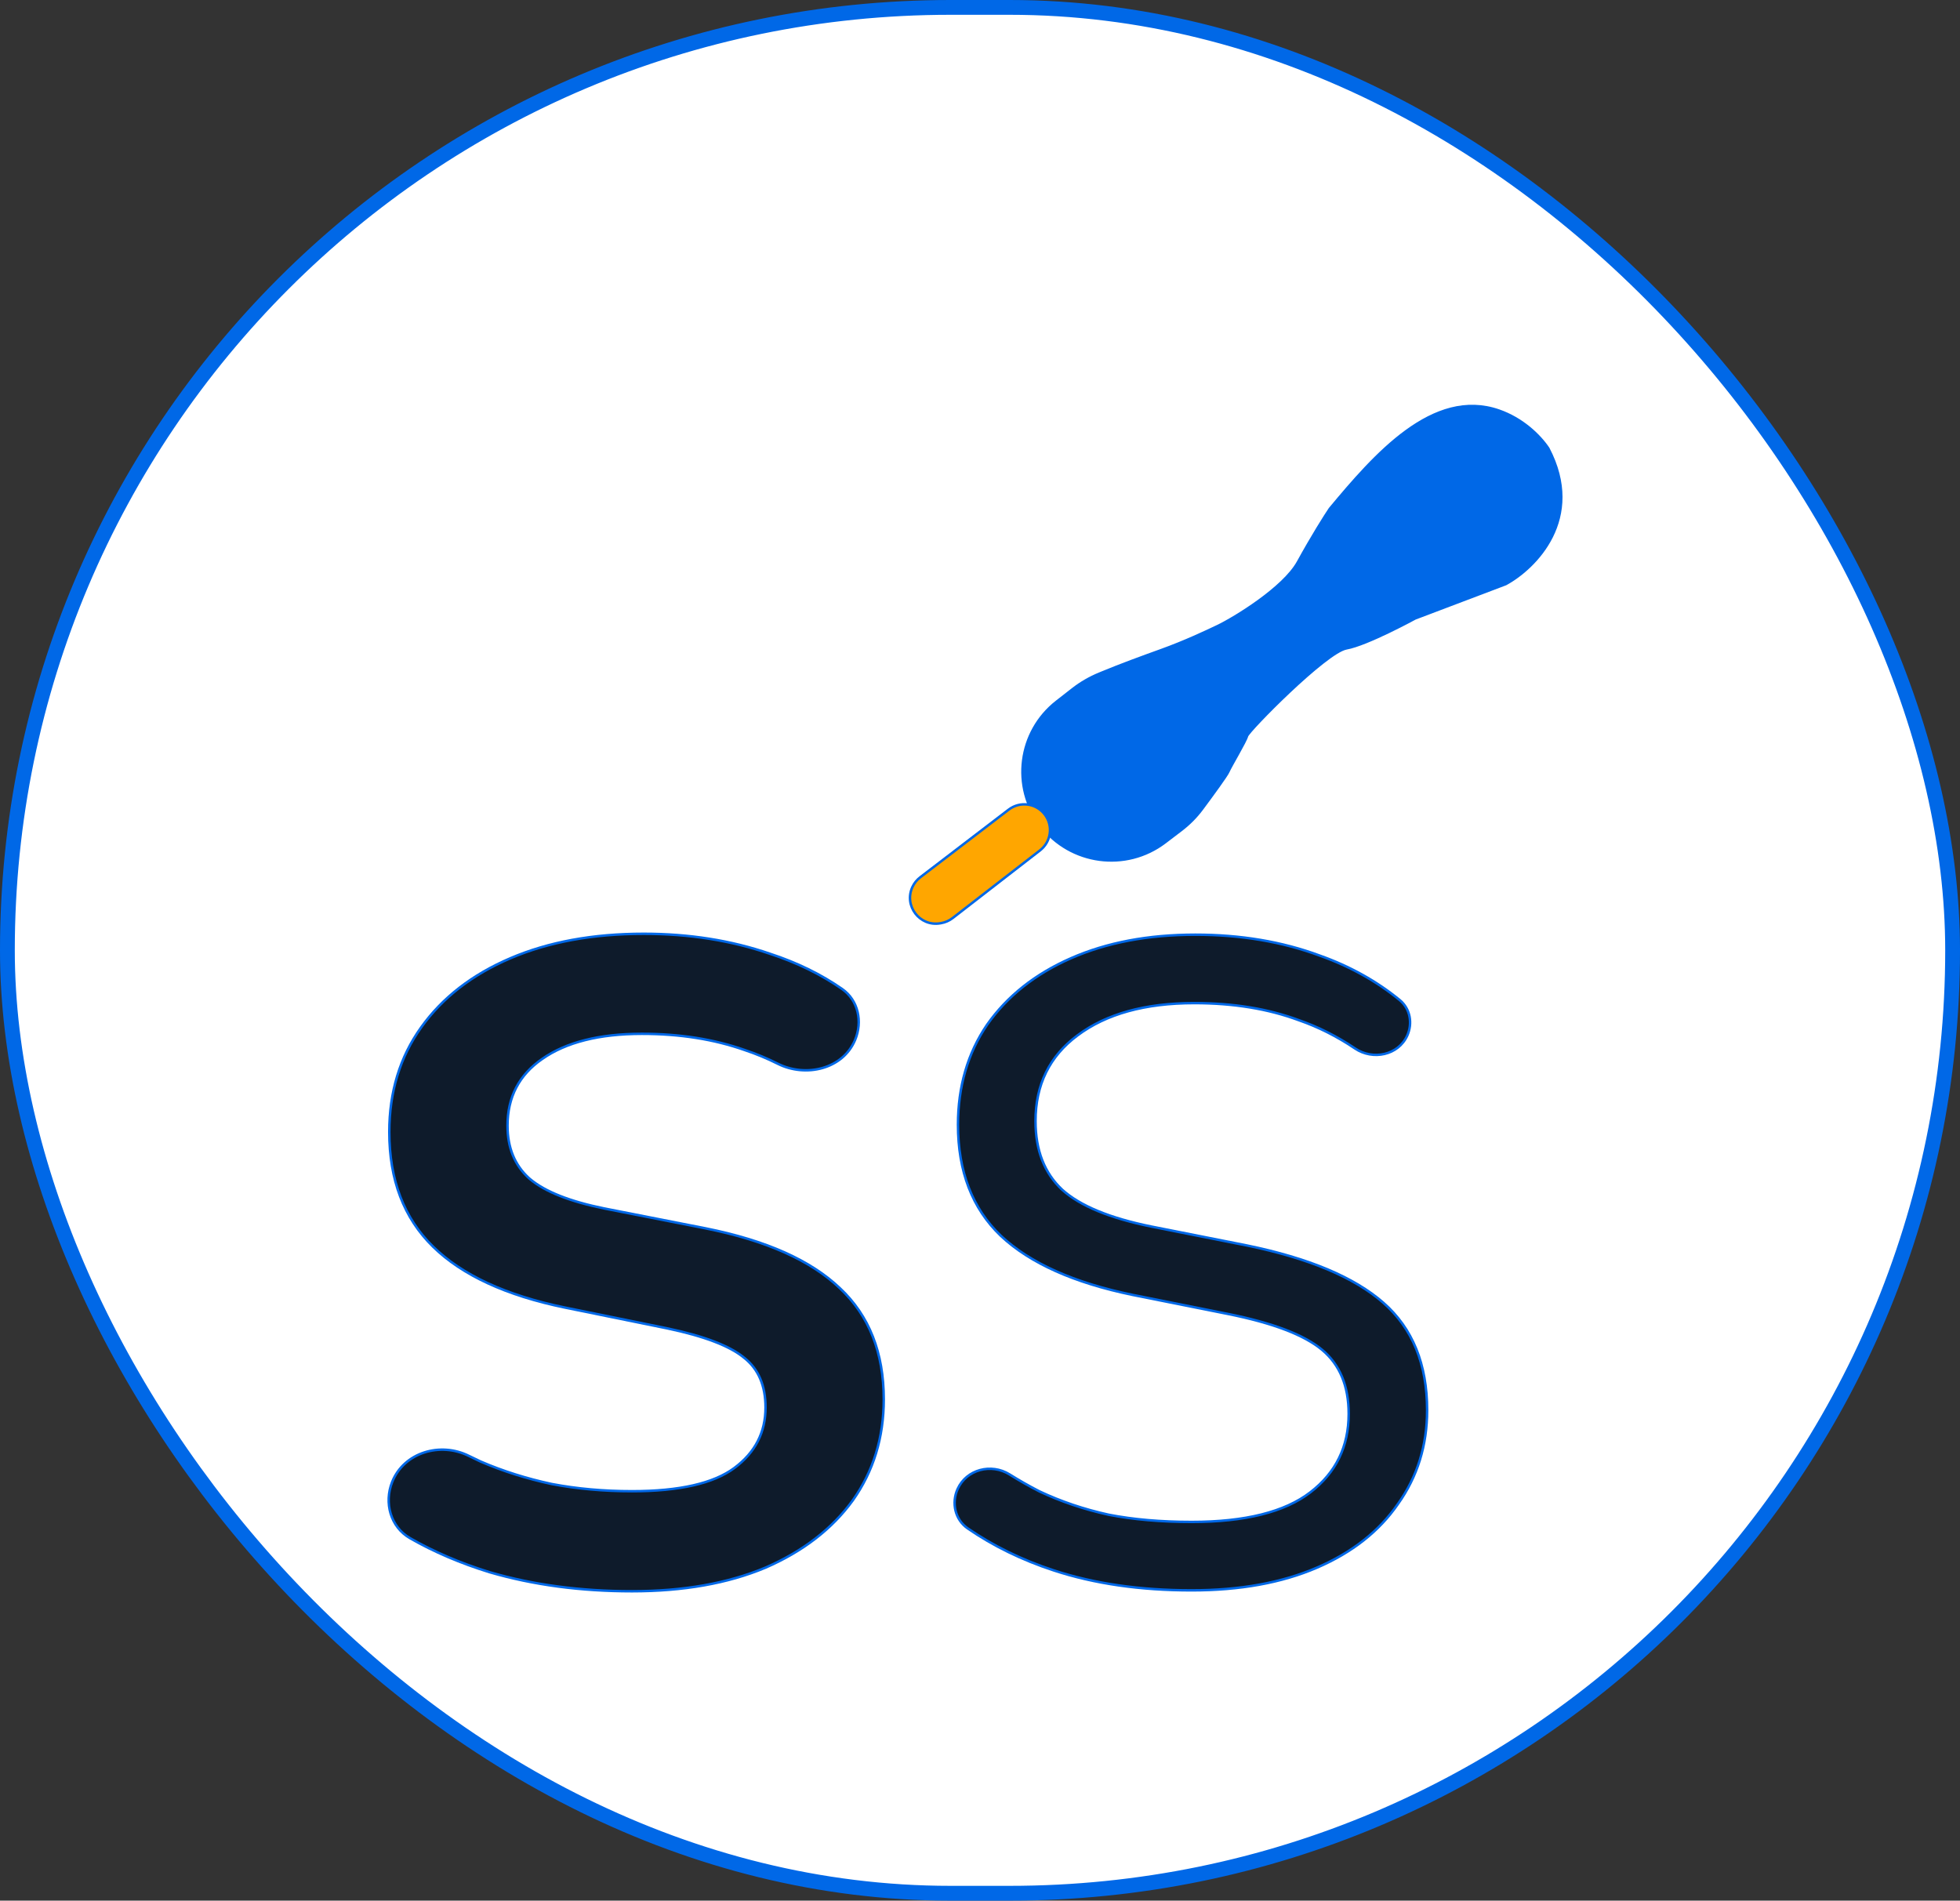
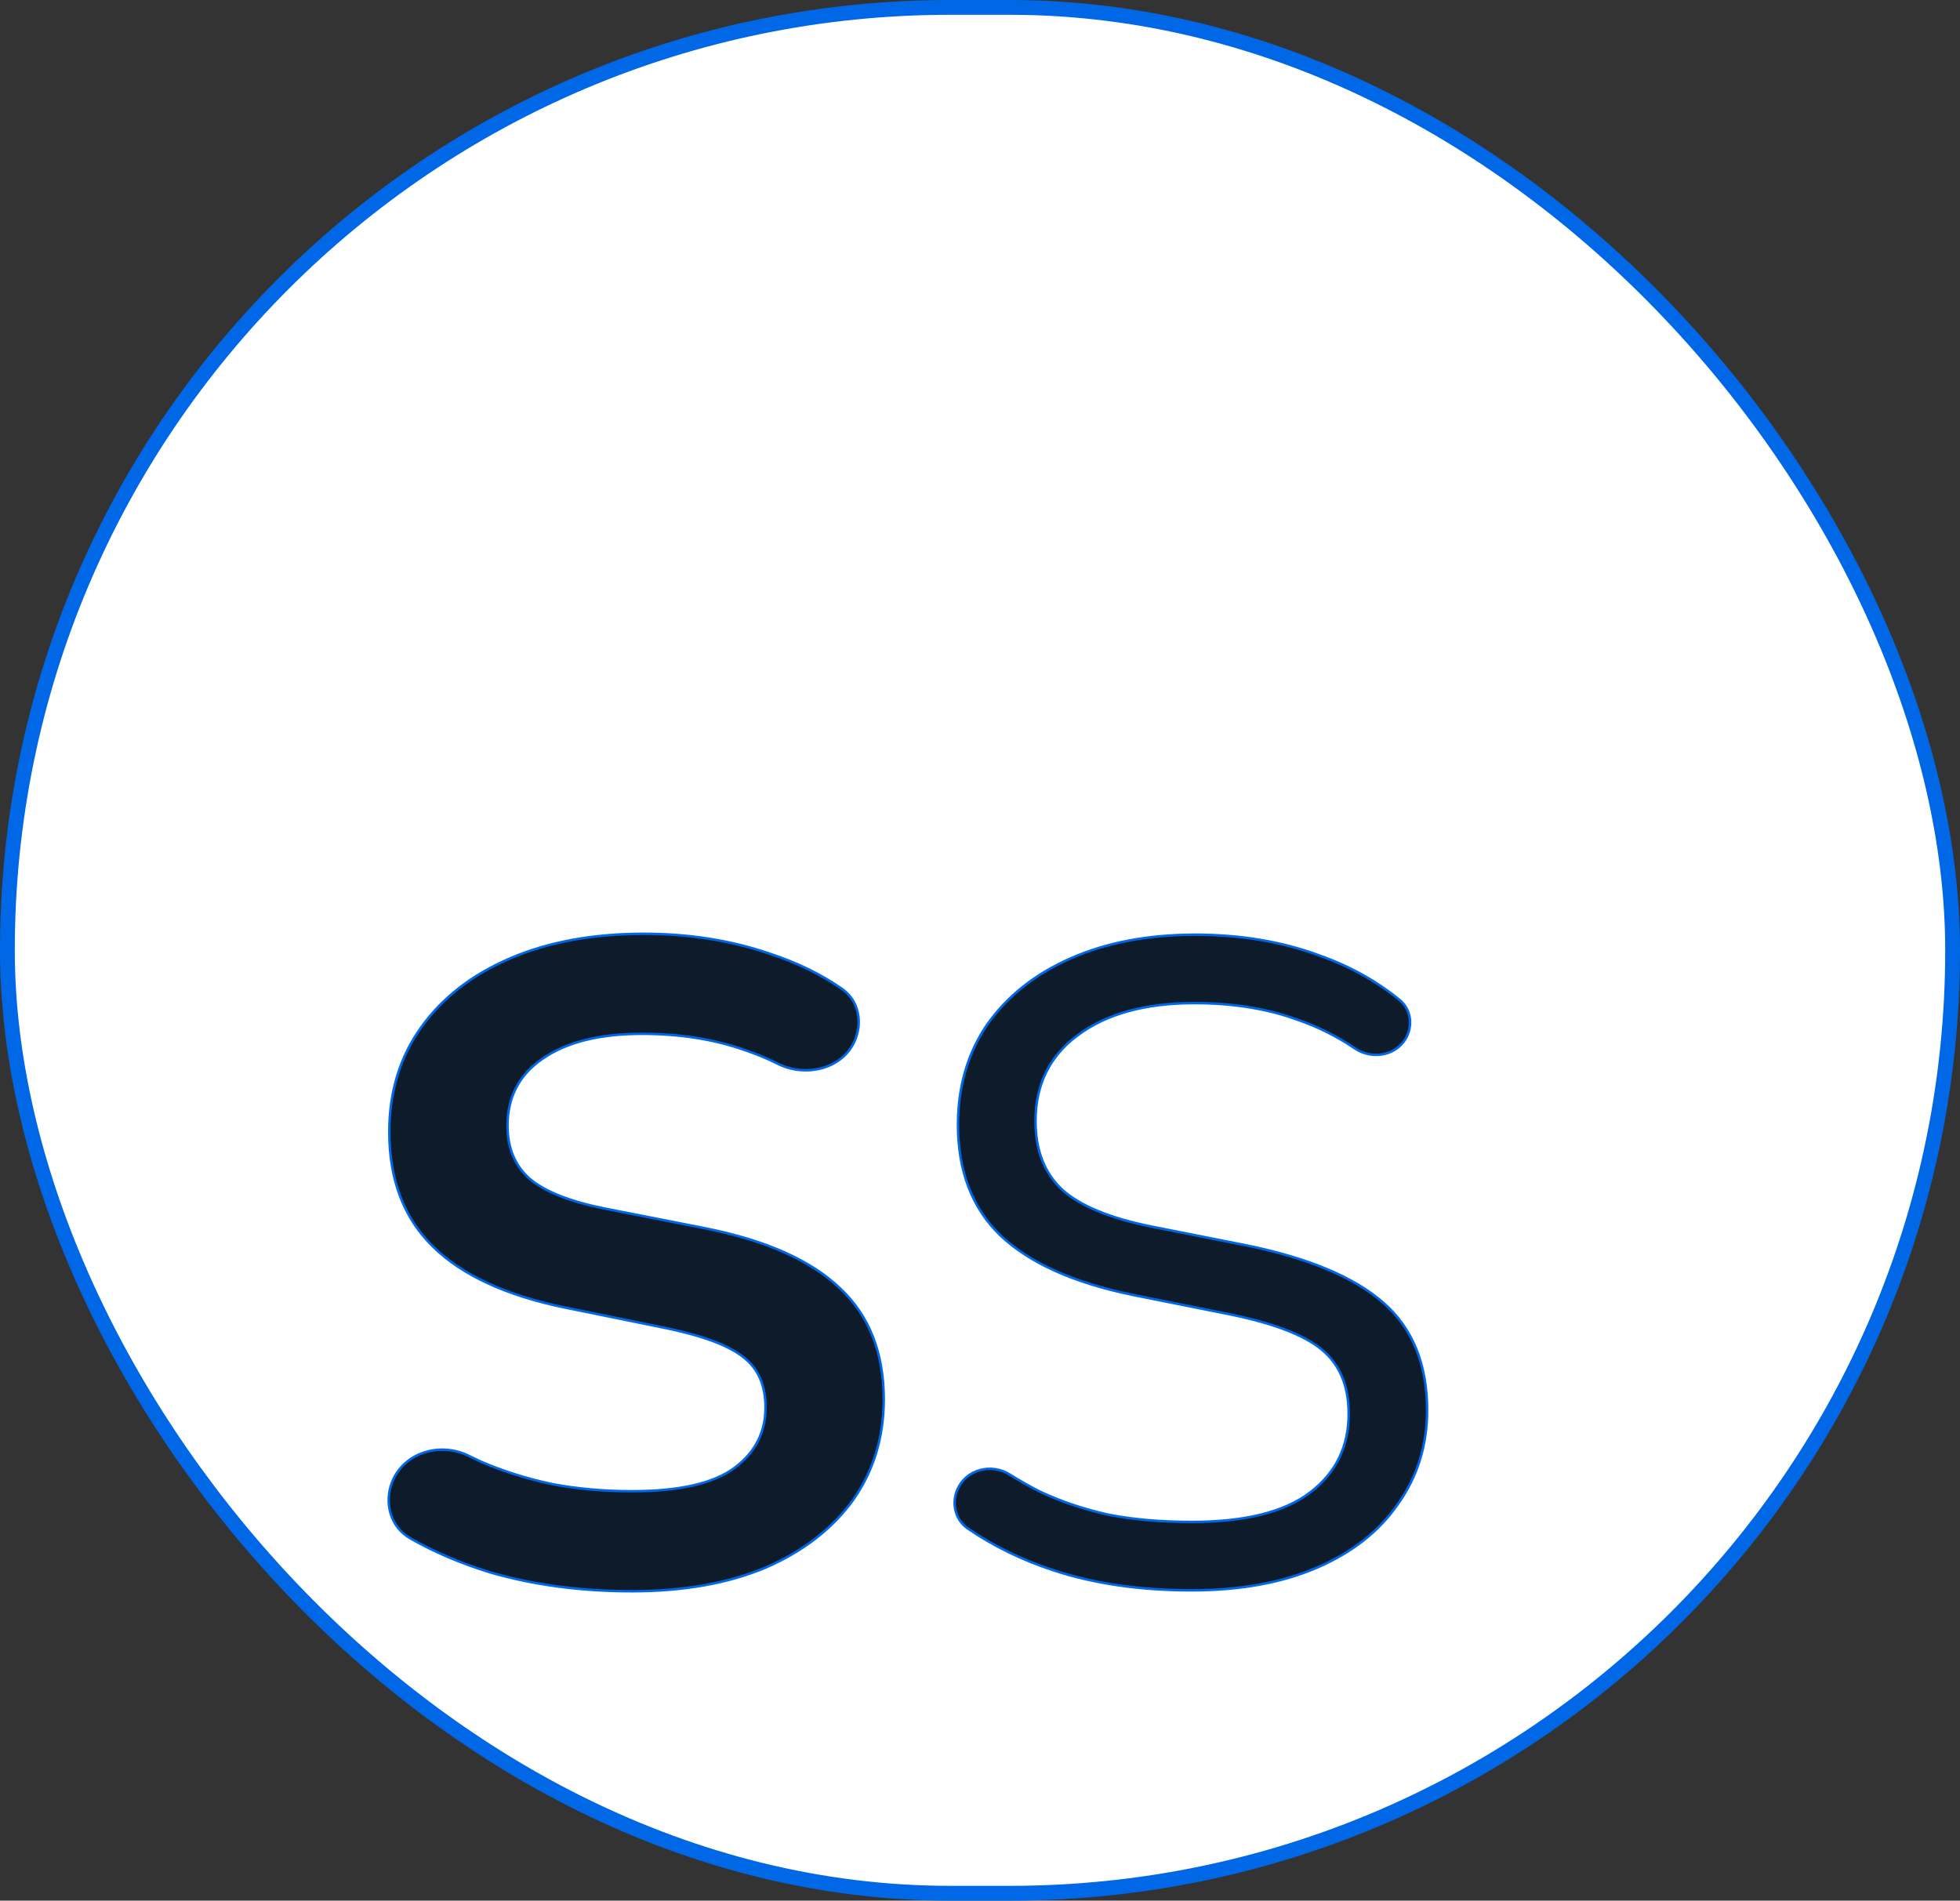
<svg xmlns="http://www.w3.org/2000/svg" width="795" height="771" viewBox="0 0 795 771" fill="none">
  <rect x="0" y="0" width="795" height="771" fill="#333333" stroke="none" />
  <rect x="3" y="3" width="789" height="765" rx="382.5" fill="white" stroke="#0068E7" stroke-width="6" />
-   <path d="M608.011 166.561C617.439 169.845 624.389 176.509 628.001 181.859C642.903 210.377 622.702 230.47 610.739 236.952L574.007 250.869C574.007 250.869 554.497 261.532 546.147 263.002C537.796 264.473 506.308 296.532 505.788 298.619C505.269 300.706 499.226 310.726 498.185 313.126C497.545 314.602 492.063 322.131 487.556 328.192C485.145 331.435 482.276 334.307 479.06 336.754L472.578 341.687C456.762 353.723 434.191 350.691 422.124 334.908C410.124 319.213 413.011 296.778 428.595 284.619L435.154 279.501C438.43 276.945 442.053 274.87 445.895 273.287C446.201 273.161 446.501 273.037 446.797 272.914C454.702 269.64 463.059 266.587 471.109 263.685C480.52 260.291 489.153 256.227 493.832 253.992C500.544 250.785 520.643 238.585 526.477 227.981C532.31 217.376 537.52 209.158 539.396 206.374C557.503 184.611 581.281 157.249 608.011 166.561Z" fill="#0068E7" stroke="#0068E7" />
-   <path d="M373.239 355.889L409.133 328.433C413.744 324.906 420.348 325.822 423.822 330.471C427.226 335.026 426.35 341.469 421.853 344.953L386.428 372.401C385.039 373.478 383.404 374.194 381.671 374.486L381.343 374.542C373.002 375.947 366.522 367.406 370.122 359.753C370.836 358.234 371.905 356.909 373.239 355.889Z" fill="#FFA600" stroke="#0068E7" />
  <path d="M484.813 379.161C503.203 379.161 520.012 381.978 535.236 387.619C547.5 391.966 558.337 397.988 567.742 405.686C572.007 409.177 573.045 415.126 570.79 420.097C567.161 428.098 556.859 430.182 549.646 425.339C542.272 420.388 534.668 416.559 526.835 413.85L526.824 413.846C514.418 409.229 500.294 406.915 484.447 406.915C464.462 406.915 448.683 411.298 437.058 420.008L437.056 420.009C425.695 428.462 420.017 440.038 420.017 454.792C420.017 466.65 423.645 475.911 430.856 482.639C438.093 489.147 450.094 494.133 466.938 497.547H466.937L505.82 505.244L505.823 505.245C530.805 510.383 549.244 518.103 561.076 528.447C572.944 538.822 578.856 553.386 578.856 572.069C578.856 586.338 574.914 599.024 567.025 610.108L567.024 610.107C559.381 621.188 548.421 629.793 534.166 635.931C519.905 642.072 502.961 645.134 483.346 645.134C462.516 645.134 443.876 642.441 427.431 637.047C414.513 632.809 402.877 627.131 392.526 620.011C387.357 616.456 385.854 609.667 388.431 604.004C392.06 596.027 402.078 593.504 409.471 598.1C413.504 600.608 417.537 602.898 421.569 604.969C430.332 609.103 439.706 612.267 449.692 614.458C459.681 616.405 470.899 617.38 483.346 617.38C505.066 617.38 521.075 613.354 531.463 605.389C541.854 597.423 547.041 586.82 547.041 573.535C547.041 562.167 543.415 553.526 536.216 547.532C528.98 541.507 516.245 536.64 497.921 532.978L459.404 525.282L459.401 525.281C435.631 520.384 417.801 512.416 405.969 501.335L405.965 501.331C394.354 490.224 388.57 475.18 388.57 456.257C388.57 440.776 392.506 427.237 400.395 415.662L400.399 415.656C408.528 404.089 419.853 395.117 434.355 388.732C448.859 382.346 465.682 379.161 484.813 379.161Z" fill="#0E1B2B" stroke="#0068E7" />
  <path d="M261.115 378.793C279.506 378.793 296.558 381.488 312.268 386.883H312.267C323.304 390.502 333.078 395.273 341.584 401.201C348.183 405.801 349.906 414.488 346.843 421.834C341.89 433.711 326.84 437.198 315.471 431.508C311.129 429.335 306.653 427.481 302.043 425.946L302.034 425.943C289.623 421.567 275.741 419.374 260.382 419.374C243.076 419.374 229.618 422.785 219.95 429.546L219.947 429.547C210.547 436.049 205.856 445.058 205.856 456.623C205.857 465.54 208.745 472.604 214.491 477.87L215.067 478.363C221.145 483.415 231.12 487.381 245.07 490.216L286.156 498.279L286.158 498.28C310.658 503.175 328.858 511.264 340.693 522.593C352.55 533.699 358.46 548.744 358.46 567.67C358.46 583.159 354.275 596.822 345.896 608.64L345.893 608.644C337.517 620.211 325.701 629.303 310.471 635.93L310.465 635.932C295.227 642.316 277.183 645.5 256.347 645.5C235.518 645.5 216.273 642.929 198.614 637.784L198.605 637.782C186.689 634.093 175.915 629.483 166.285 623.951C158.372 619.405 155.722 609.612 159.059 601.196C163.847 589.116 178.643 584.832 190.178 590.594C191.746 591.377 193.325 592.135 194.916 592.866C203.929 596.759 213.554 599.803 223.791 601.995C234.029 603.944 244.881 604.919 256.347 604.919C275.636 604.919 289.441 601.743 297.868 595.489C306.306 589.226 310.505 581.065 310.505 570.969C310.505 562.046 307.615 555.365 301.891 550.837L301.881 550.829C296.112 546.026 285.701 542.013 270.554 538.84V538.841L229.102 530.411H229.1C205.326 525.514 187.493 517.299 175.66 505.724C163.809 494.13 157.902 478.6 157.902 459.189C157.902 442.969 162.208 428.816 170.834 416.751C179.454 404.695 191.515 395.357 206.994 388.729C222.476 382.1 240.52 378.793 261.115 378.793Z" fill="#0E1B2B" stroke="#0068E7" />
</svg>